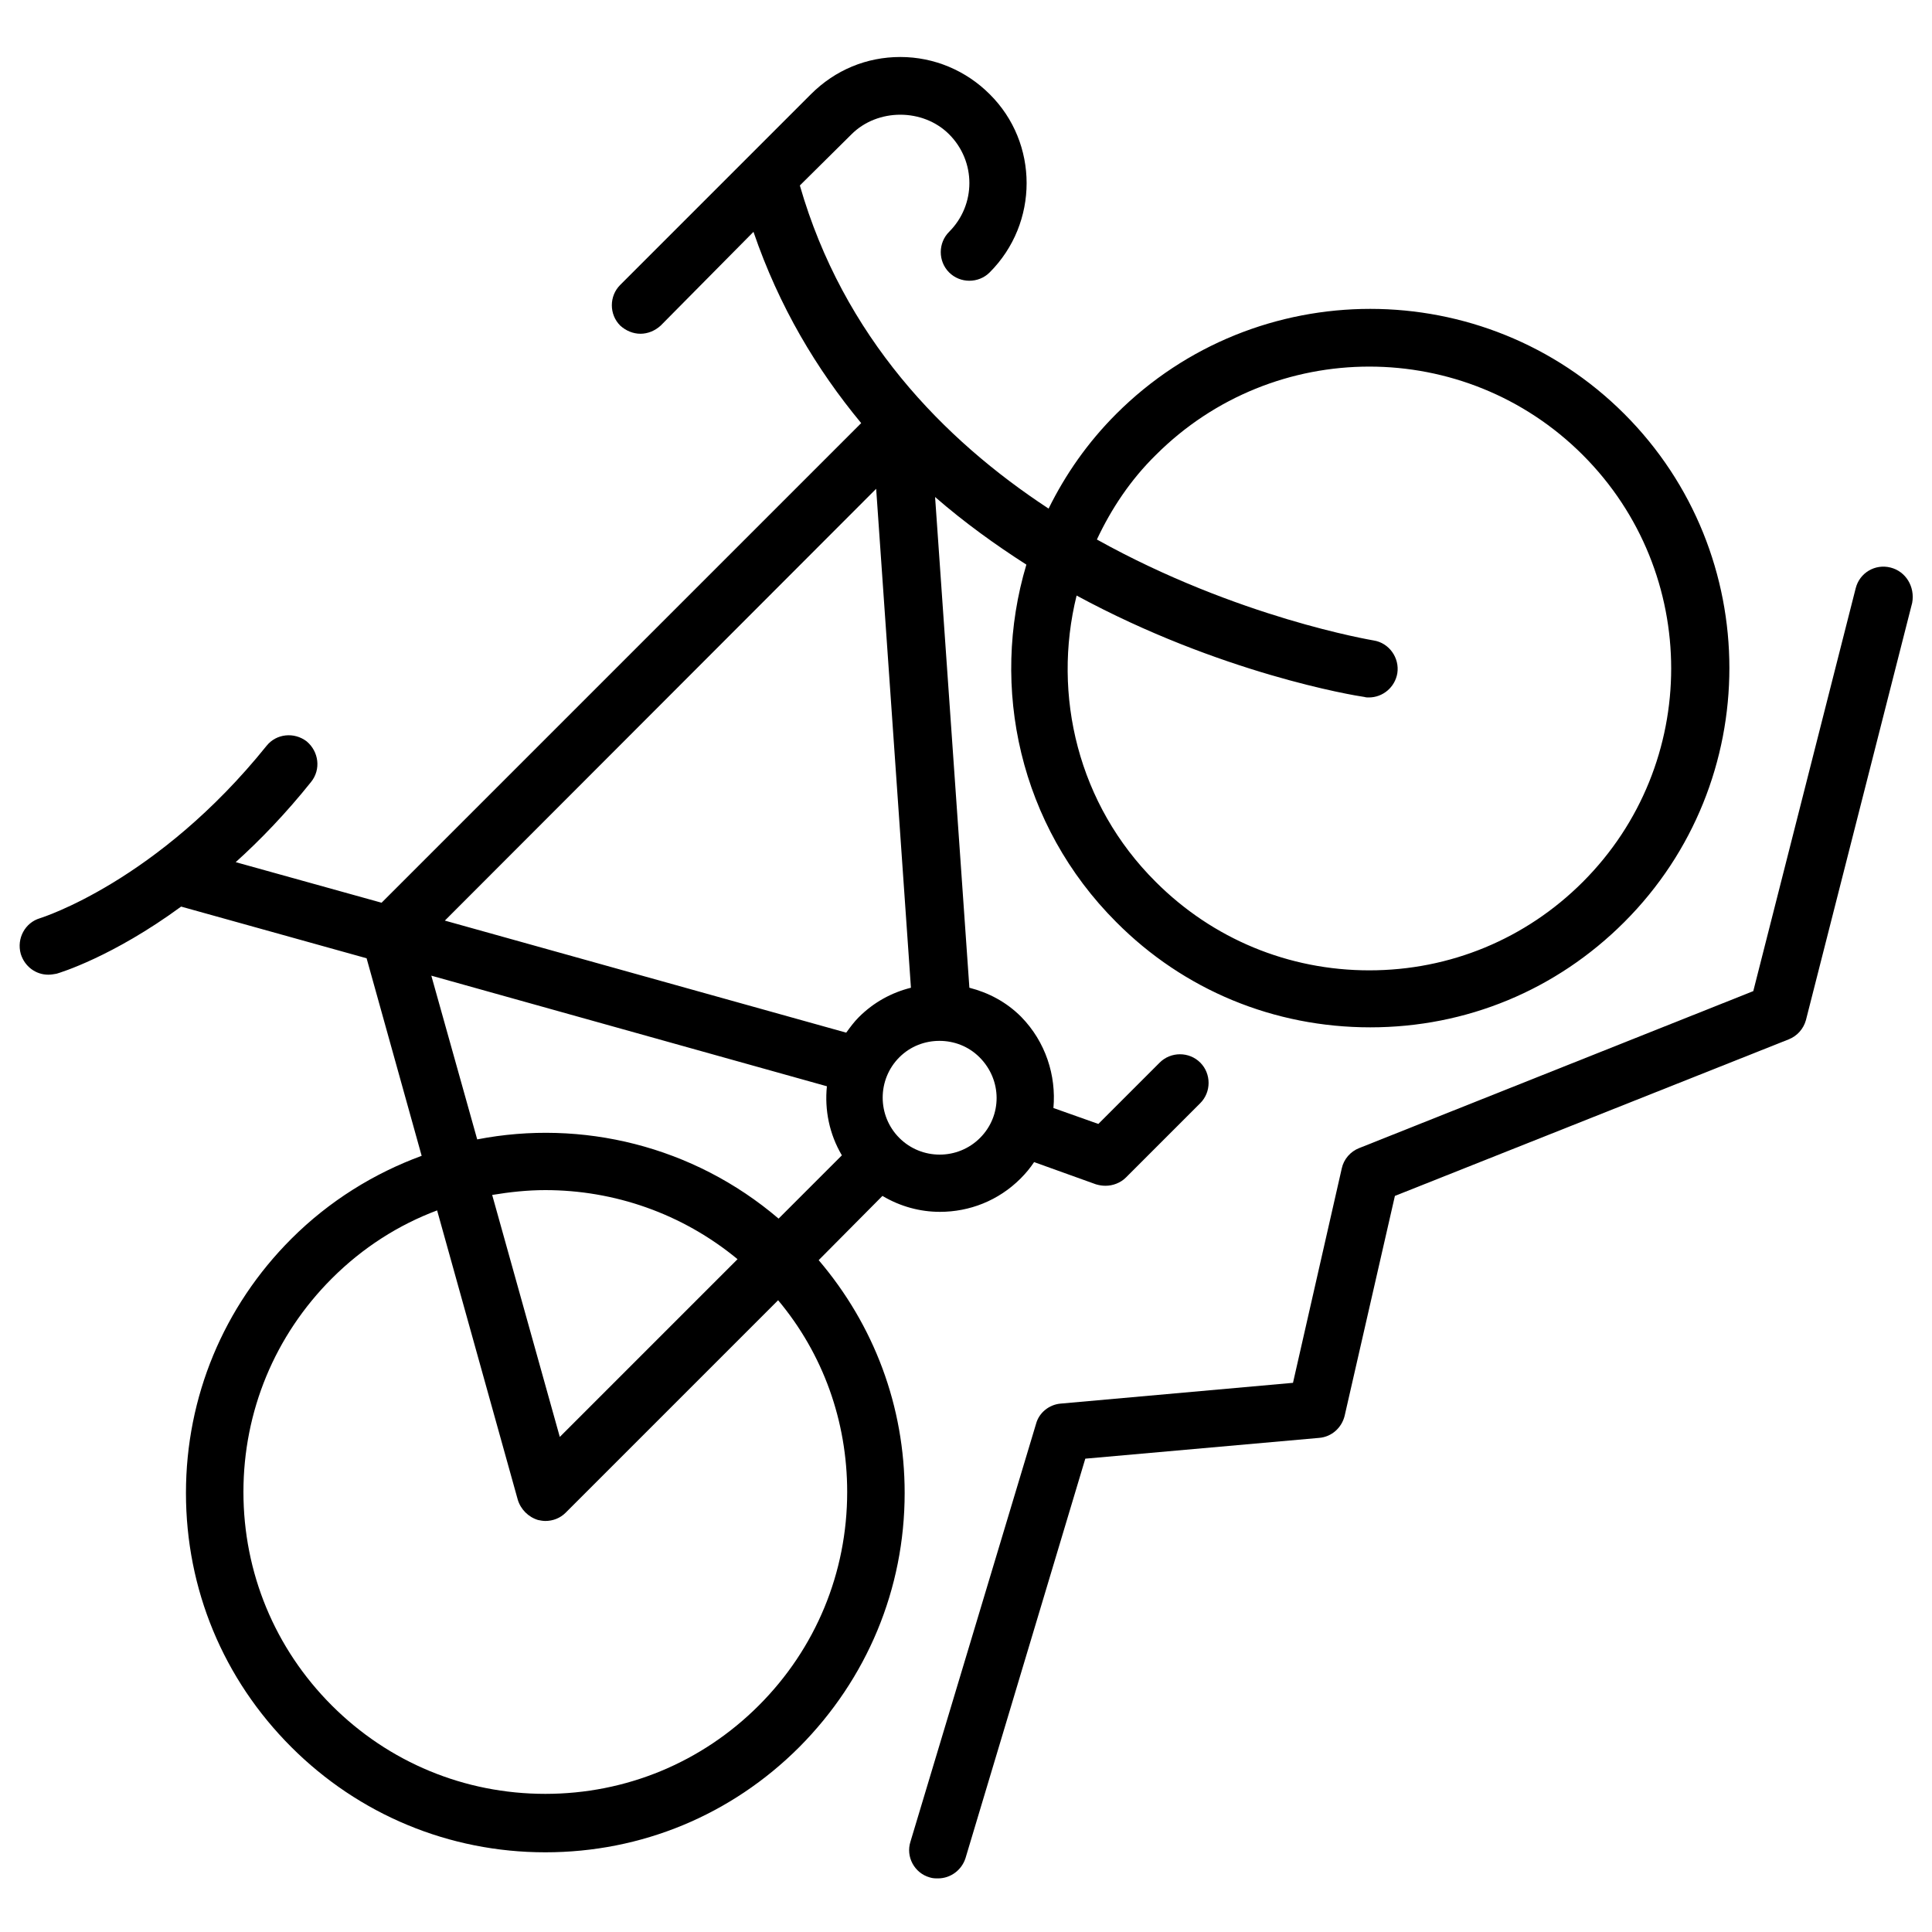
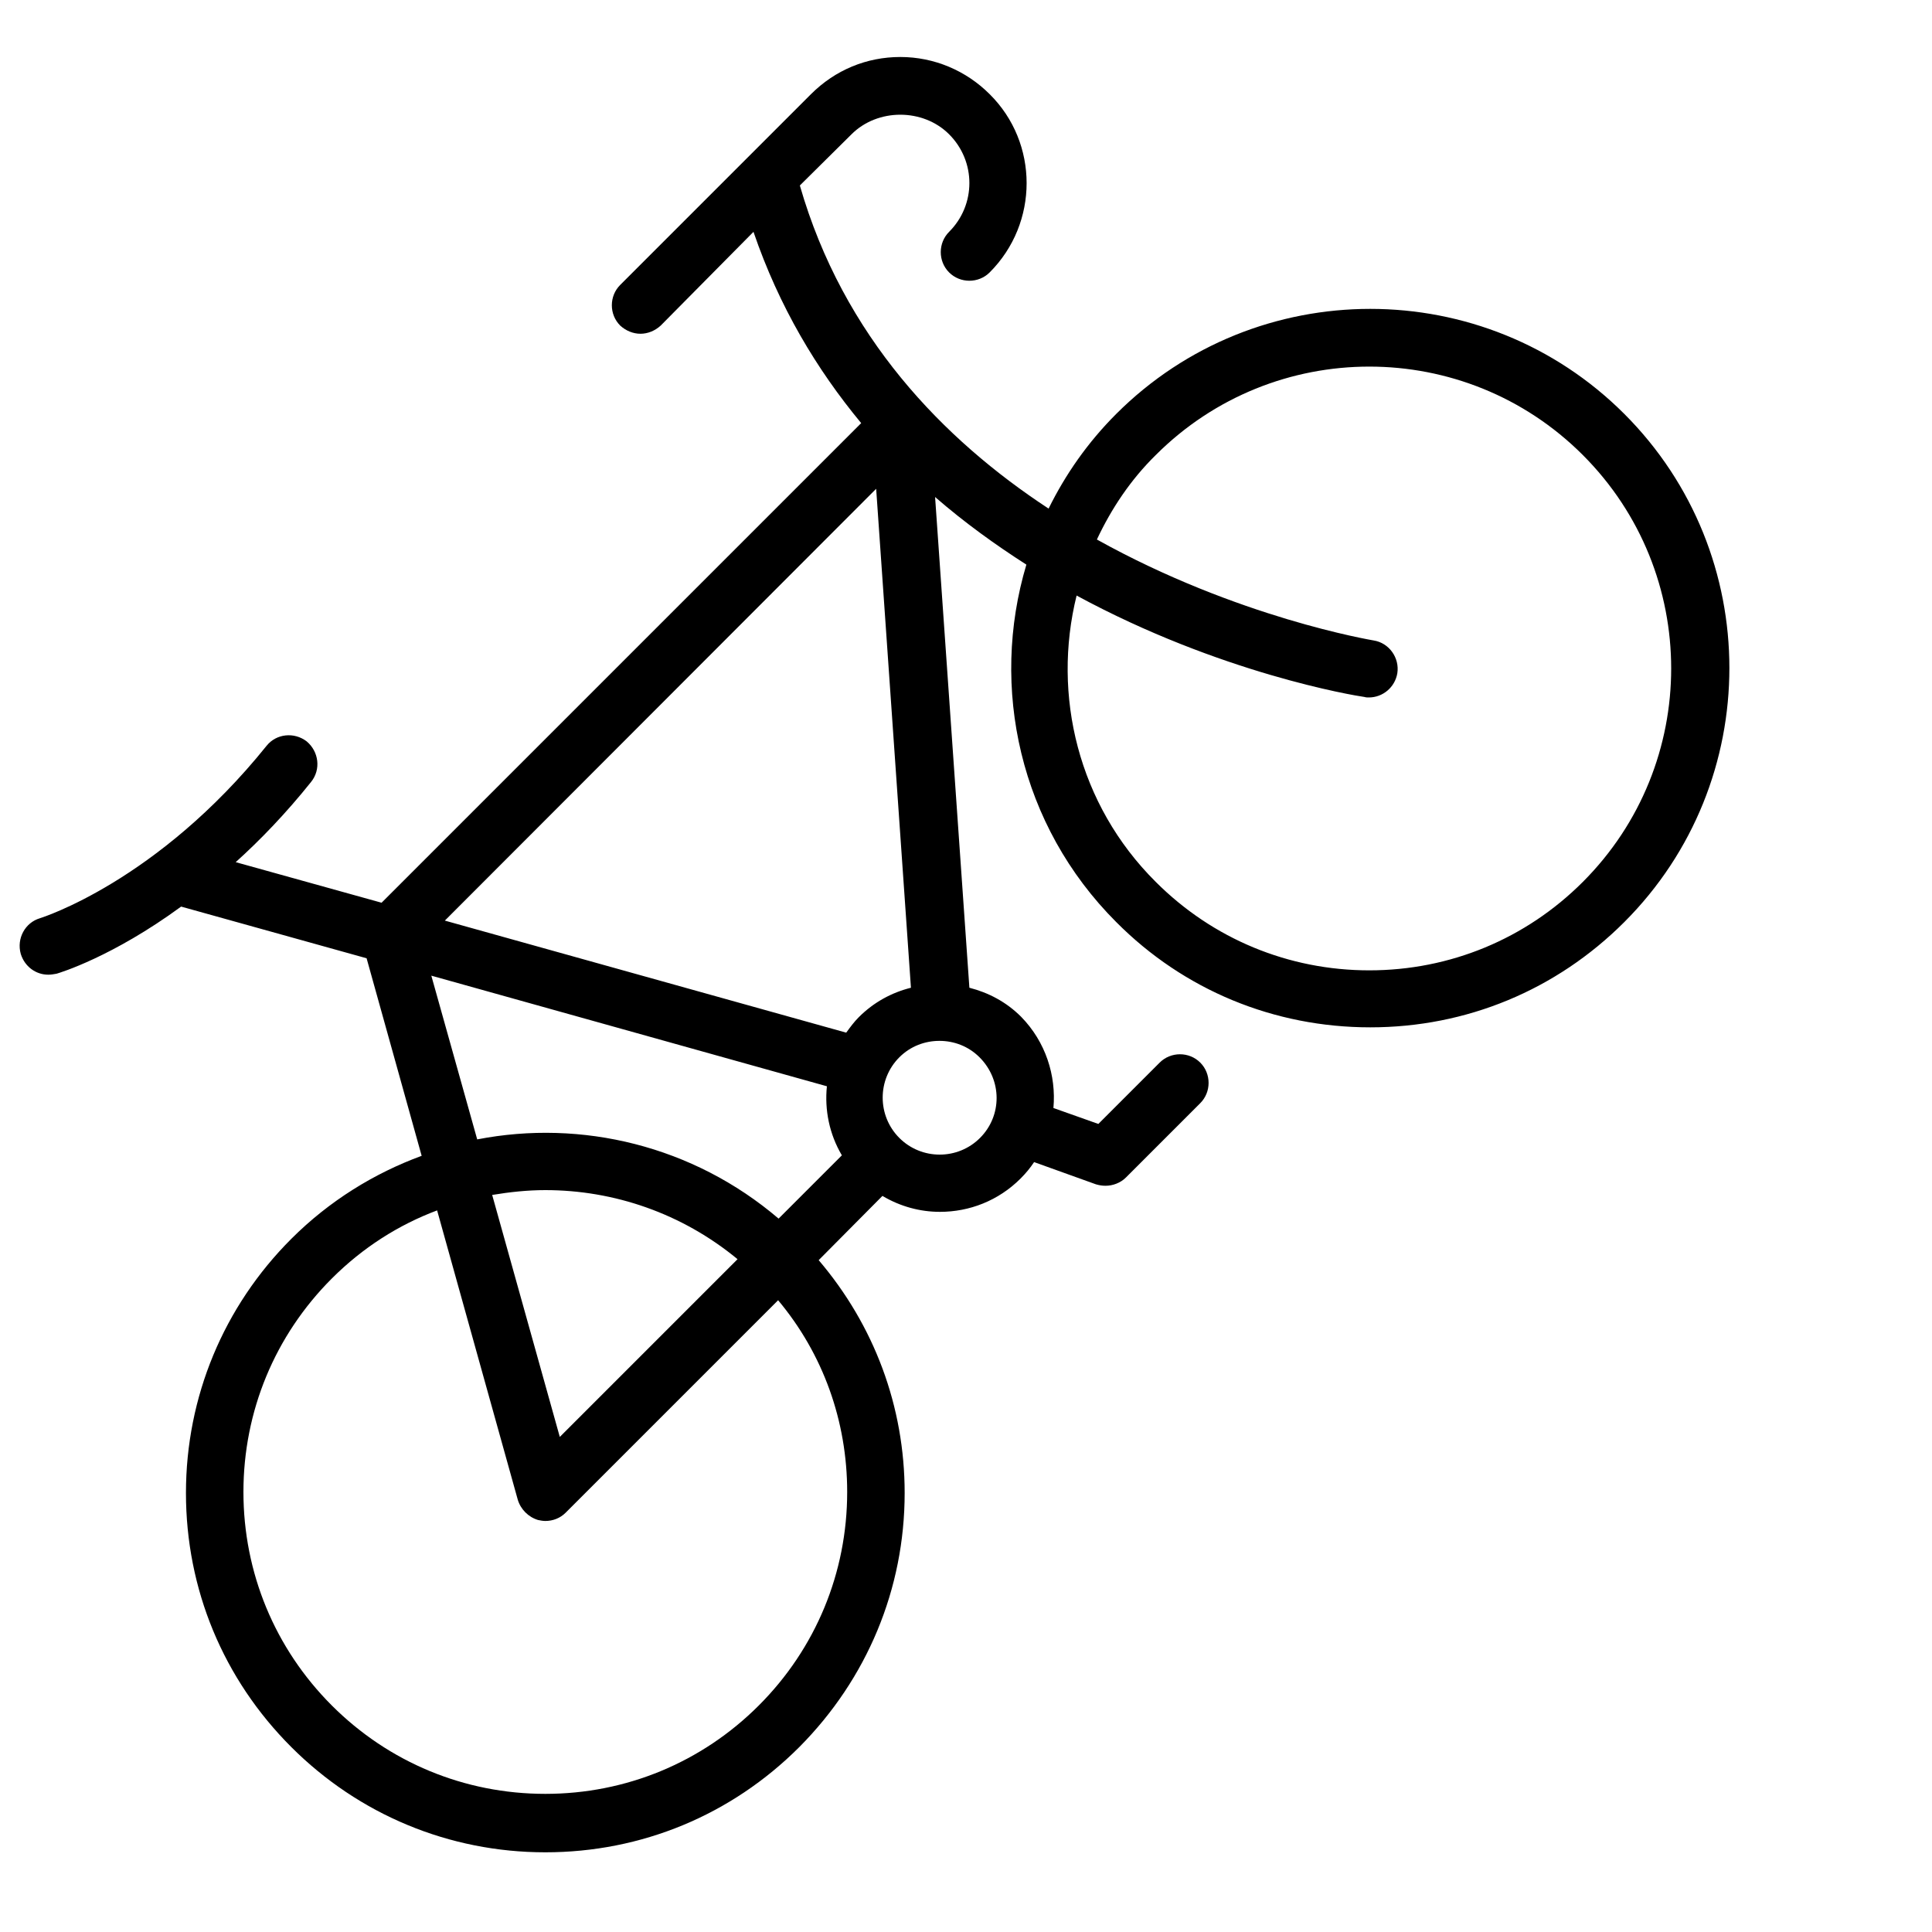
<svg xmlns="http://www.w3.org/2000/svg" version="1.1" x="0px" y="0px" width="40px" height="40px" viewBox="0 0 400 400" enable-background="new 0 0 400 400" xml:space="preserve">
  <g>
    <g>
      <path d="M182.7,247.6c3.7,2.2,7.8,3.3,11.9,3.3c6.1,0,12.1-2.3,16.7-6.9c1.1-1.1,2-2.2,2.8-3.4l12.8,4.6c0.7,0.2,1.3,0.3,2,0.3    c1.5,0,3.1-0.6,4.2-1.7l15.4-15.4c2.3-2.3,2.3-6.1,0-8.4c-2.3-2.3-6.1-2.3-8.4,0l-12.7,12.7l-9.3-3.3c0.6-6.7-1.6-13.7-6.7-18.9    c-3.1-3.1-6.8-5-10.7-6l-7.1-101.6c6.1,5.3,12.5,9.9,18.9,14c-7.6,25.4-1.4,54,18.6,74c14,14.1,32.7,21.8,52.6,21.8    c19.9,0,38.5-7.7,52.6-21.8c29-29,29-76.2,0-105.2c-29-29-76.2-29-105.2,0c-5.9,5.9-10.5,12.5-14,19.6    c-21.8-14.3-42.5-35.6-51.5-66.9l10.7-10.6c5.4-5.4,14.8-5.4,20.2,0c5.6,5.6,5.6,14.6,0,20.2c-2.3,2.3-2.3,6.1,0,8.4    c2.3,2.3,6.1,2.3,8.4,0c10.2-10.2,10.2-26.8,0-36.9c-4.9-4.9-11.5-7.7-18.5-7.7c-7,0-13.5,2.7-18.5,7.7l-39.5,39.5    c-2.3,2.3-2.3,6.1,0,8.4c1.2,1.1,2.7,1.7,4.2,1.7c1.5,0,3-0.6,4.2-1.7L156,48c5.3,15.5,13.1,28.5,22.3,39.6L79,186.9l-30.2-8.4    c5.1-4.6,10.4-10.1,15.6-16.6c2.1-2.6,1.6-6.3-0.9-8.4c-2.6-2-6.3-1.6-8.3,0.9C32.6,182.5,8.6,190,8.3,190.1    c-3.1,0.9-4.9,4.2-4,7.4c0.8,2.6,3.1,4.3,5.7,4.3c0.6,0,1.1-0.1,1.7-0.2c0.7-0.2,11.6-3.5,25.8-13.9l38.4,10.7l11.4,40.9    c-9.8,3.6-19.1,9.3-27,17.2c-14,14-21.8,32.7-21.8,52.6c0,19.9,7.7,38.5,21.8,52.6c14,14,32.7,21.8,52.6,21.8    c19.9,0,38.5-7.7,52.6-21.8c14-14.1,21.8-32.7,21.8-52.6c0-17.9-6.3-34.7-17.8-48.2L182.7,247.6z M239.3,94.2    c12.2-12.2,28.2-18.3,44.2-18.3c16,0,32,6.1,44.2,18.3c24.4,24.4,24.4,64,0,88.4c-11.8,11.8-27.5,18.3-44.2,18.3    c-16.7,0-32.4-6.5-44.2-18.3c-16.1-16-21.5-38.7-16.4-59.3c29.7,16.1,57.4,20.7,59.6,21c0.3,0.1,0.6,0.1,0.9,0.1    c2.9,0,5.4-2.1,5.9-5c0.5-3.2-1.7-6.3-4.9-6.8c-0.5-0.1-28.2-4.7-57.3-20.9C230.1,105.3,234.1,99.3,239.3,94.2z M202.9,235.6    c-4.6,4.6-12.1,4.6-16.7,0c-4.6-4.6-4.6-12.1,0-16.7c2.3-2.3,5.3-3.4,8.3-3.4c3,0,6,1.1,8.3,3.4    C207.5,223.6,207.5,231,202.9,235.6z M181.4,101.2l7.2,103.3c-4,1-7.7,3-10.8,6.1c-1,1-1.8,2.1-2.6,3.2l-83.1-23.2L181.4,101.2z     M89.3,202l81.9,22.9c-0.5,4.9,0.5,9.9,3.1,14.3l-13.1,13.1c-17.7-15.1-40.8-20.6-62.4-16.4L89.3,202z M152.7,260.7l-36.8,36.8    l-14-50.1c3.6-0.6,7.3-1,11-1C127.1,246.4,141.2,251.2,152.7,260.7z M175.4,308.9c0,16.7-6.5,32.4-18.3,44.2    c-11.8,11.8-27.5,18.3-44.2,18.3c-16.7,0-32.4-6.5-44.2-18.3c-11.8-11.8-18.3-27.5-18.3-44.2c0-16.7,6.5-32.4,18.3-44.2    c6.4-6.4,13.8-11.1,21.8-14.1l16.7,59.9c0.6,2,2.2,3.6,4.2,4.2c0.5,0.1,1,0.2,1.5,0.2c1.6,0,3.1-0.6,4.2-1.7l44-44    C170.4,280.3,175.4,294.2,175.4,308.9z" />
    </g>
    <g>
-       <path d="M391.4,117.5c-3.2-0.8-6.4,1.1-7.2,4.3L363,205.2l-81.6,32.5c-1.8,0.7-3.2,2.3-3.6,4.2l-10.1,44.4l-48.1,4.3    c-2.4,0.2-4.5,1.9-5.1,4.2l-26,86.5c-1,3.1,0.8,6.5,4,7.4c0.6,0.2,1.2,0.2,1.7,0.2c2.6,0,4.9-1.7,5.7-4.2l24.8-82.7l48.4-4.3    c2.6-0.2,4.7-2.1,5.3-4.6l10.4-45.5l81.5-32.4c1.8-0.7,3.1-2.2,3.6-4l22-86.4C396.5,121.5,394.6,118.3,391.4,117.5z" />
-     </g>
+       </g>
  </g>
</svg>